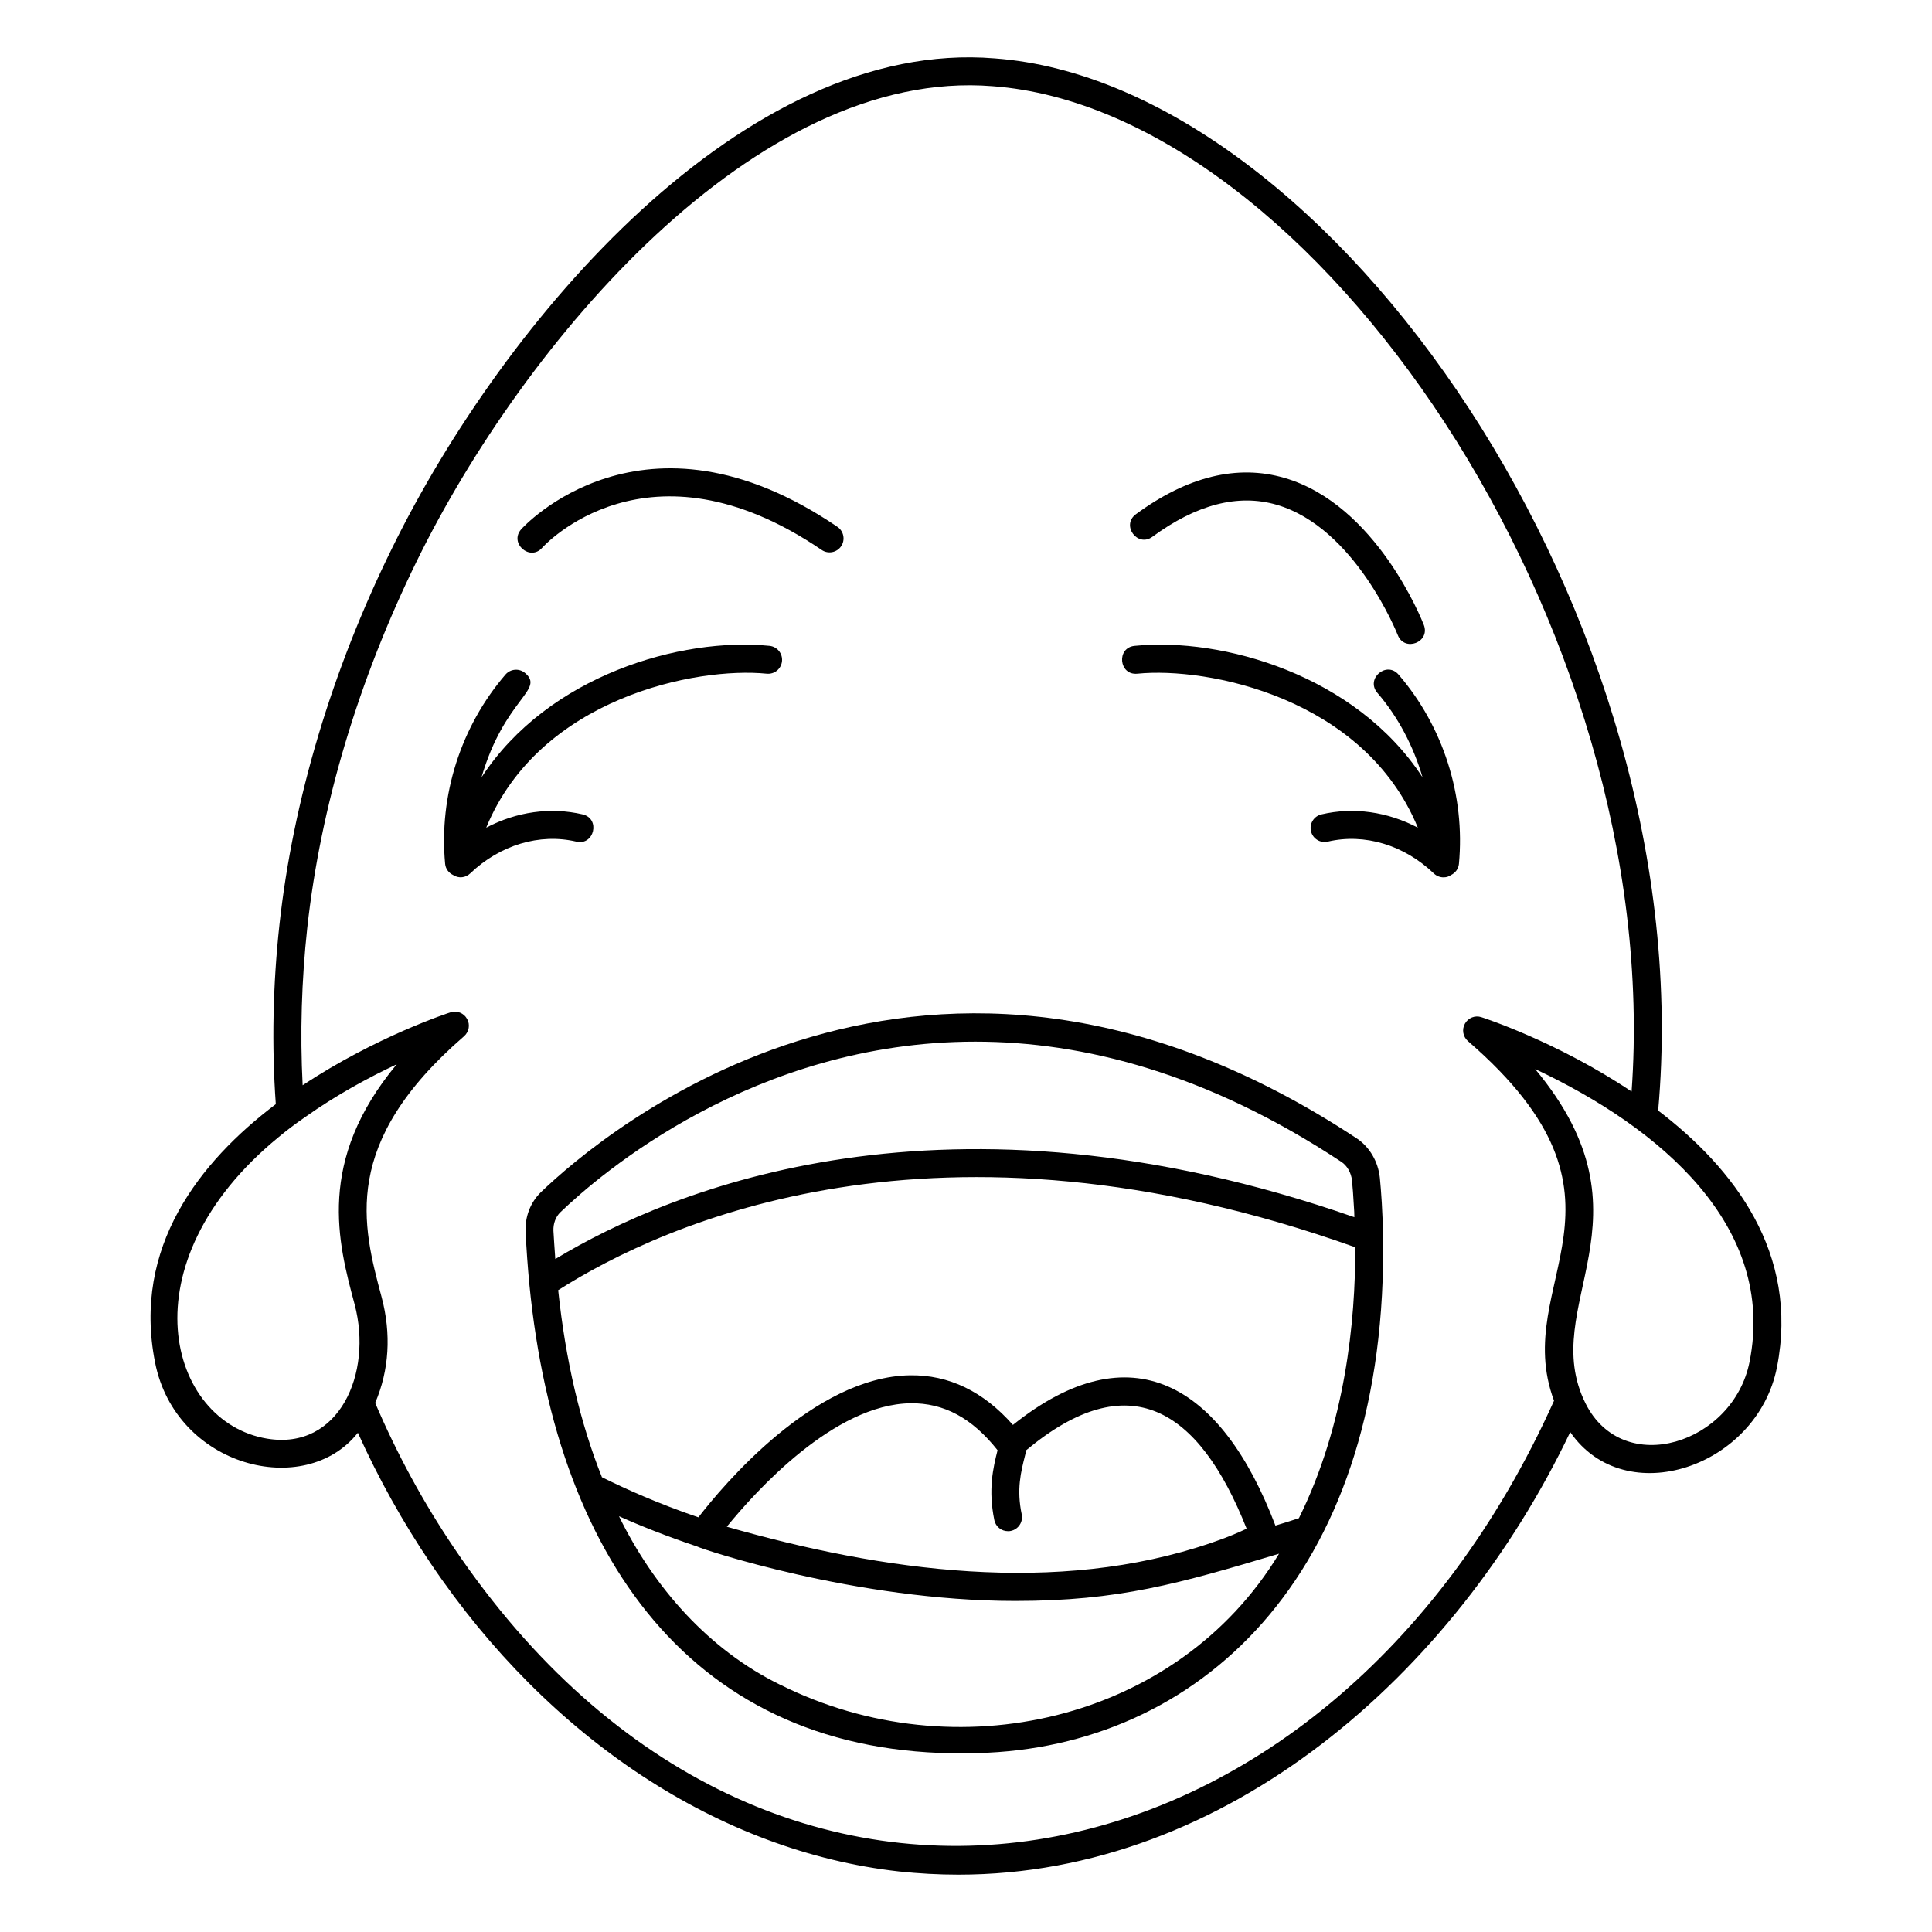
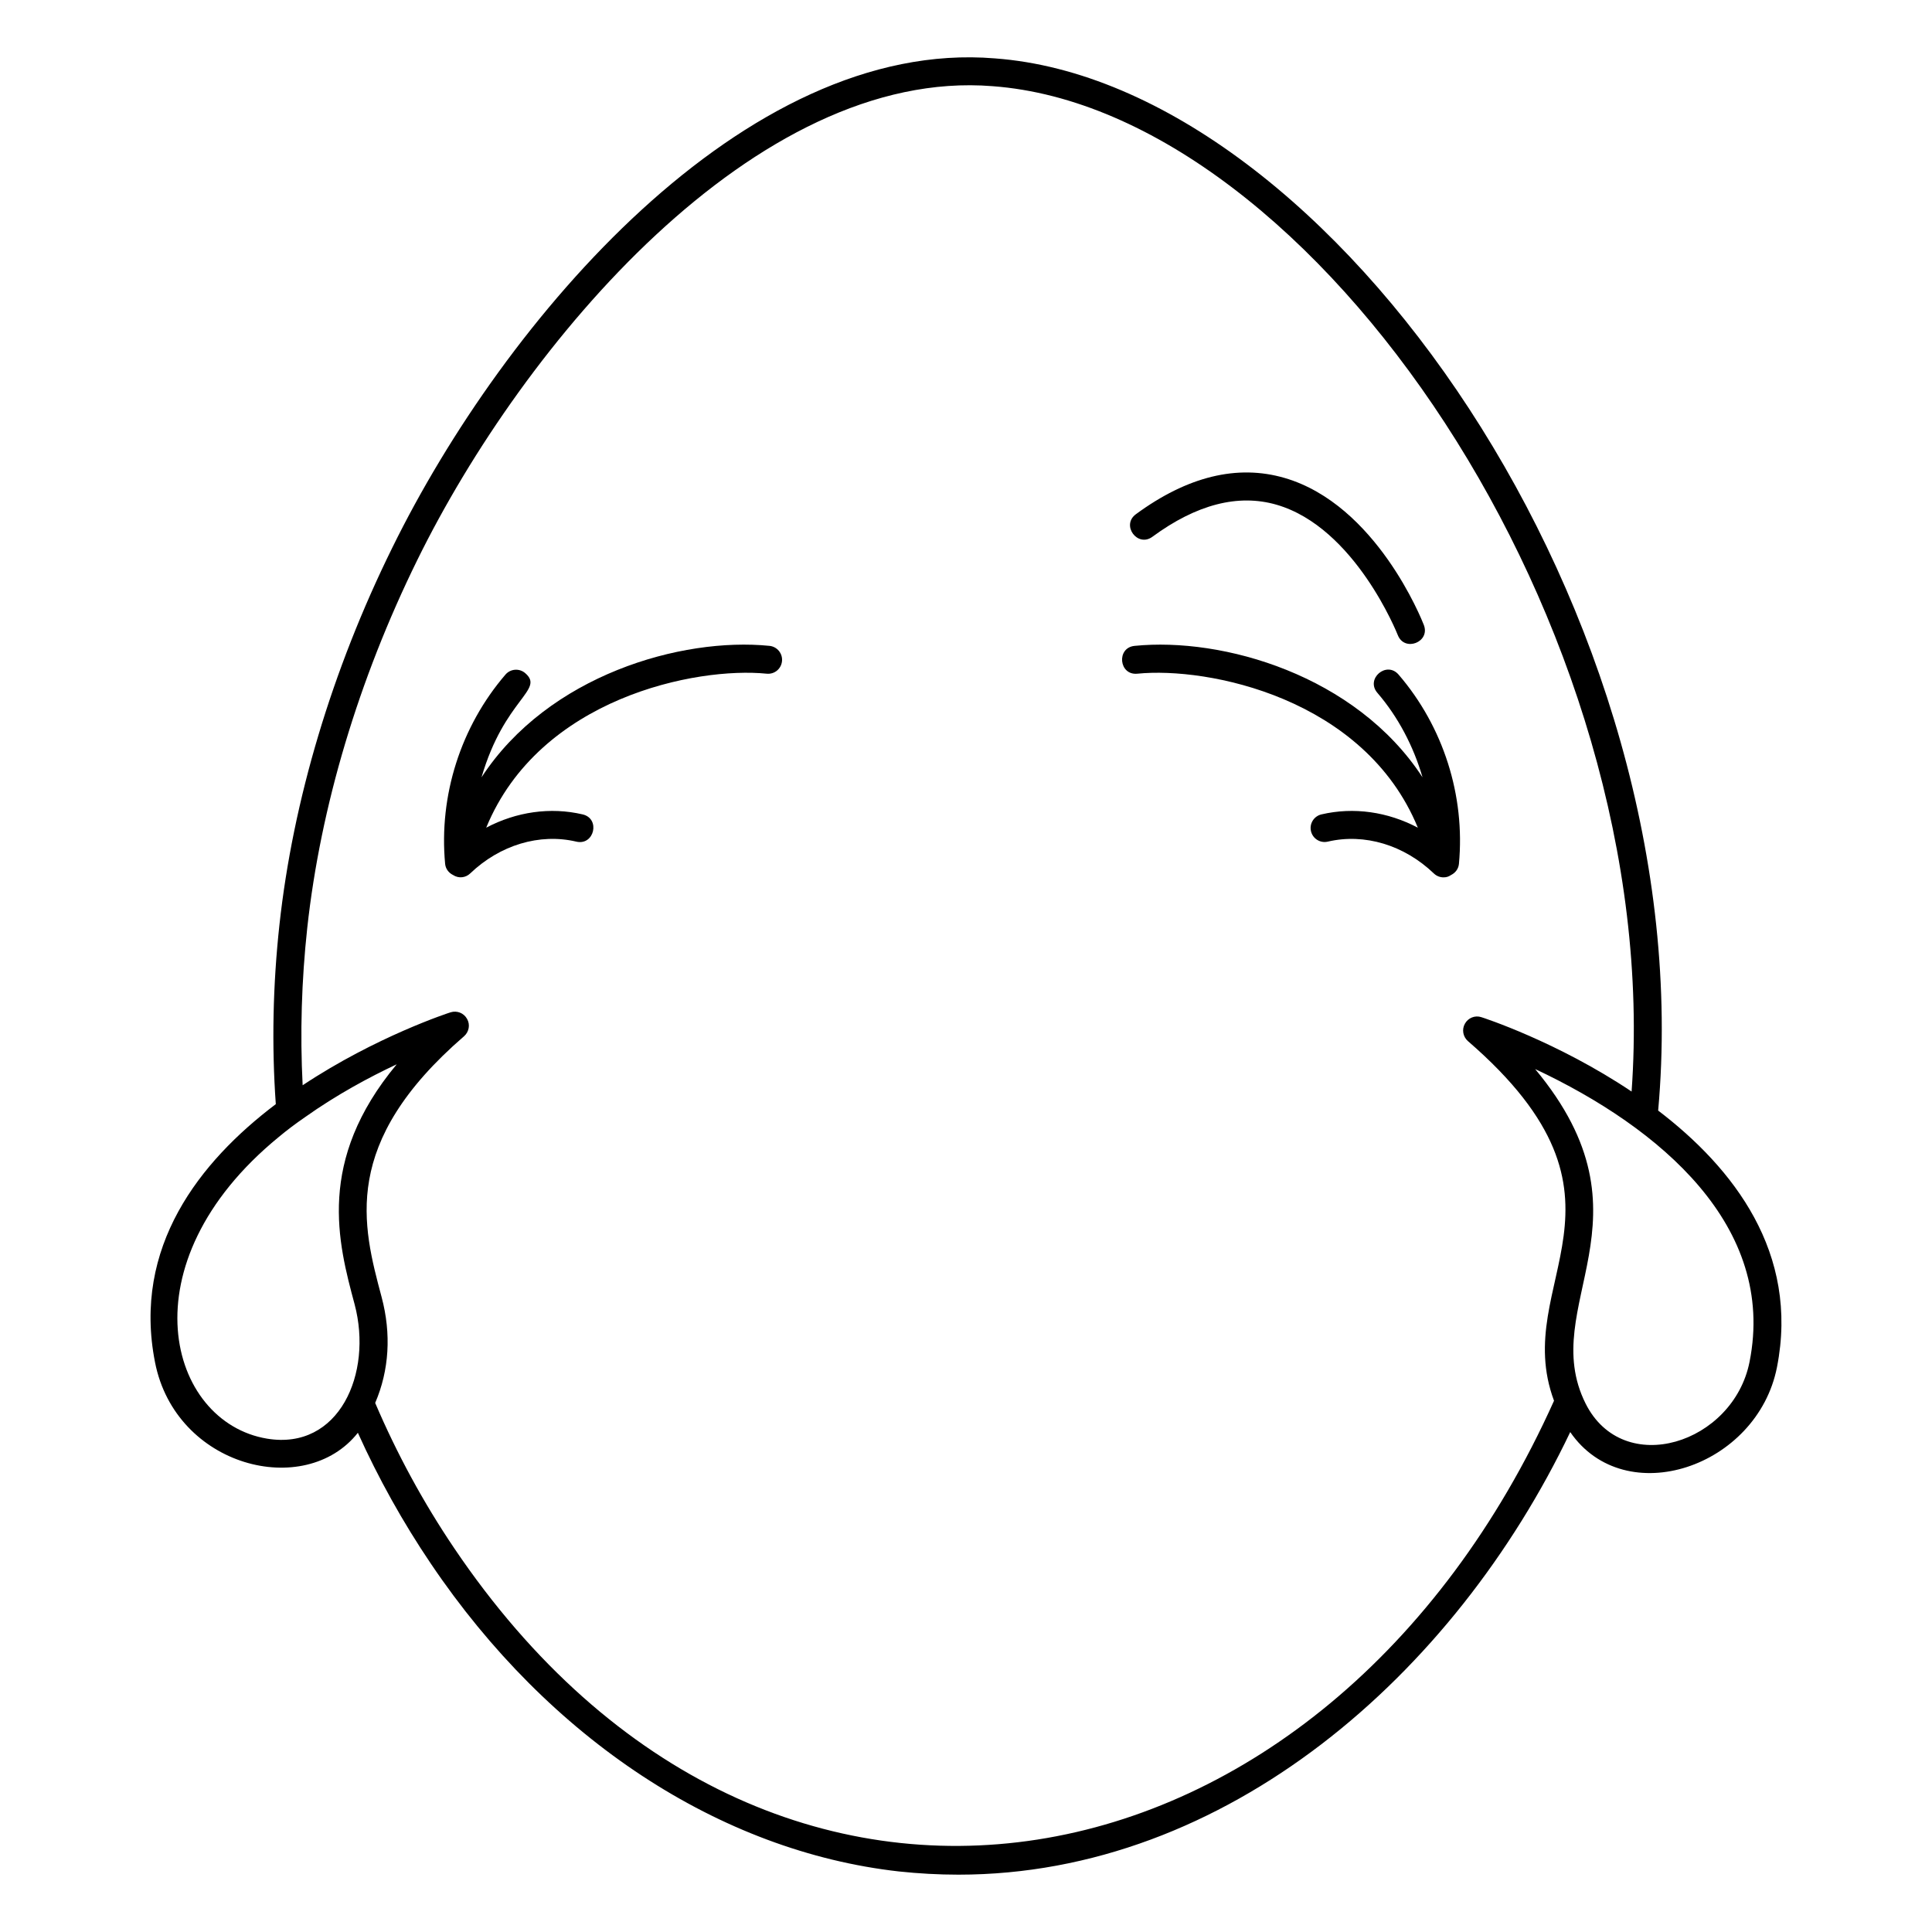
<svg xmlns="http://www.w3.org/2000/svg" fill="#000000" width="800px" height="800px" version="1.1" viewBox="144 144 512 512">
  <g>
-     <path d="m287.69 289.15c0.273-0.312 27.863-30.855 74.07 0.59 1.688 1.152 3.992 0.711 5.144-0.977 1.152-1.691 0.711-3.996-0.98-5.148-51.562-35.09-83.5 0.293-83.812 0.656-3.227 3.68 2.344 8.566 5.578 4.879z" />
    <path d="m449.4 286.25c11.68-8.586 22.754-11.441 32.926-8.484 20.797 6.043 31.984 34.246 32.098 34.527 1.773 4.566 8.676 1.887 6.906-2.676-0.504-1.297-12.59-31.867-36.906-38.957-12.508-3.648-25.766-0.41-39.41 9.621-3.949 2.898 0.434 8.875 4.387 5.969z" />
    <path d="m296.72 367.04c4.758 1.125 6.473-6.094 1.688-7.215-8.566-2.008-17.582-0.688-25.559 3.519 14.16-34.445 55.734-42.68 74.332-40.809 2.07 0.207 3.852-1.281 4.059-3.316 0.203-2.035-1.281-3.852-3.316-4.059-23.32-2.344-58.625 7.742-76.316 34.836 6.094-20.883 16.824-23.098 11.57-27.617-1.551-1.336-3.891-1.156-5.223 0.391-11.852 13.777-17.68 32.062-15.992 50.156 0.125 1.328 0.957 2.391 2.07 2.941 1.578 1.035 3.41 0.719 4.574-0.398 7.894-7.547 18.395-10.707 28.113-8.43z" />
    <path d="m509.02 327.61c5.527 6.426 9.566 14.172 11.965 22.387-17.691-27.098-52.992-37.188-76.316-34.832-4.867 0.492-4.148 7.859 0.742 7.371 18.609-1.875 60.176 6.363 74.332 40.809-7.977-4.211-16.992-5.527-25.555-3.519-1.992 0.465-3.231 2.461-2.762 4.453 0.465 1.992 2.461 3.231 4.453 2.762 9.707-2.277 20.223 0.883 28.109 8.438 0.707 0.68 1.633 1.031 2.566 1.031 0.879 0 1.418-0.246 2.008-0.633 1.113-0.551 1.945-1.613 2.07-2.941 1.688-18.094-4.141-36.379-15.992-50.156-3.199-3.707-8.82 1.113-5.621 4.832z" />
    <path d="m583.43 438.31c11.762-130.65-86.68-272.28-175.82-278.84-66.301-5.445-129.94 69.195-159.66 129.7-15.965 32.375-26.301 66.938-29.895 99.91-1.742 15.965-2.074 31.895-0.965 47.527-20.188 15.262-38.043 37.859-32.004 68.422 5.445 27.734 39.715 36.43 53.754 18.672 5.445 12.078 11.93 23.711 19.336 34.676 31.375 46.527 76.609 76.238 124.03 81.574 5.223 0.555 10.52 0.852 15.781 0.852 70.969 0 131.47-53.031 162.14-117.29 14.57 21.145 49.574 9.289 54.789-17.188 5.965-30.305-11.52-52.793-31.488-68.02zm-368.67 86.945c-26.152-4.344-37.938-46.297 3.074-79.906 2.258-1.887 4.594-3.629 6.965-5.262 8.445-6 17.152-10.668 24.34-14.039-21.336 25.633-15.559 47.23-11.152 63.645 4.844 18.289-4.125 38.734-23.227 35.562zm341.07-10.039c-60.188 133.89-207.74 163.22-291.5 39.008-8.148-12.074-15.152-24.969-20.895-38.414v-0.035c3.703-8.633 4.297-18.266 1.703-28.008-5.113-19.152-10.93-40.824 21.855-69.164 1.297-1.148 1.668-3.074 0.777-4.594-0.852-1.555-2.668-2.258-4.336-1.742-0.406 0.113-19.746 6.41-39.23 19.34-0.703-13.781-0.297-27.711 1.223-41.711 3.519-32.156 13.594-65.828 29.152-97.465 28.172-57.355 89.719-130.65 152.48-125.59 85.023 6.324 178.23 142.95 169.33 266.43-19.672-13.188-39.414-19.598-39.824-19.711-1.668-0.555-3.481 0.188-4.336 1.707-0.891 1.555-0.52 3.481 0.777 4.629 49.051 42.398 10.988 63.57 22.824 95.316zm51.824-10.336c-4.281 21.688-33.438 31.023-43.453 11.078-13.07-26.141 19.809-48.852-13.375-88.648 33.234 15.602 63.965 41.688 56.828 77.57z" />
-     <path d="m510.53 471.84c-0.109-6.816-0.52-12.297-0.852-15.707-0.445-4.262-2.703-8.152-6.074-10.41-113.73-75.164-200.08-1.332-216.27 14.227-2.777 2.703-4.262 6.559-4.039 10.598 0.223 4.594 0.555 9.262 1 13.855v0.039c7.375 75.105 45.793 126.36 118.8 124.14 58.18-1.434 107.46-46.336 107.46-133.29 0-1.148-0.035-2.258-0.035-3.332zm-219.42 5.074c-0.184-2.223-0.297-4.519-0.445-6.742-0.074-1.891 0.594-3.703 1.816-4.891 10.41-10.004 51.195-45.234 109.98-45.234 28.562 0 61.383 8.301 97.02 31.859 1.52 1 2.594 2.891 2.816 4.926 0.035 0.406 0.074 0.852 0.109 1.332 0.035 0.52 0.109 1.113 0.148 1.703 0.109 1.559 0.223 3.297 0.332 5.297 0 0.445 0.035 0.926 0.035 1.406-108.21-37.711-181-7.484-211.75 11.078-0.031-0.215-0.066-0.473-0.066-0.734zm59.715 113.58c-0.074 0-0.148-0.039-0.184-0.074-18.801-9.23-33.324-25.656-42.602-44.602 5.816 2.594 12.781 5.371 20.781 8.039 0 0 0.035 0.074 0.074 0.039 0.766 0.496 41.828 14.371 84.164 14.371 27.406 0 43.32-4.57 69.902-12.52-27.02 44.656-85.977 57.828-132.14 34.746zm56.68-43.641c0.371 1.742 1.891 2.926 3.629 2.926 0.258 0 0.48 0 0.742-0.074 2-0.406 3.297-2.371 2.891-4.371-1.406-6.668-0.223-11.227 0.891-15.668l0.332-1.371c27.039-22.5 45.637-11.371 58.383 20.82-2 0.961-5.074 2.297-9.223 3.703-0.035 0.035-0.074 0.035-0.109 0.035-41.004 14.059-87.254 7.516-128.43-4.262 7.781-9.559 28.449-32.414 48.676-32.711 8.891-0.109 16.336 3.926 23.078 12.445-1.188 4.672-2.523 10.453-0.855 18.527zm80.719-0.52c-2.074 0.703-4.148 1.332-6.223 1.961-14.379-37.785-38.398-51.645-69.57-26.672-7.816-8.891-17.004-13.301-27.266-13.152-25.449 0.371-49.566 29.191-56.086 37.637-10.633-3.629-19.227-7.484-25.562-10.633-5.742-14.336-9.633-30.969-11.594-49.566 27.895-17.746 100.5-50.938 211.23-11.371 0.074 19.562-2.629 46.977-14.93 71.797z" />
  </g>
</svg>